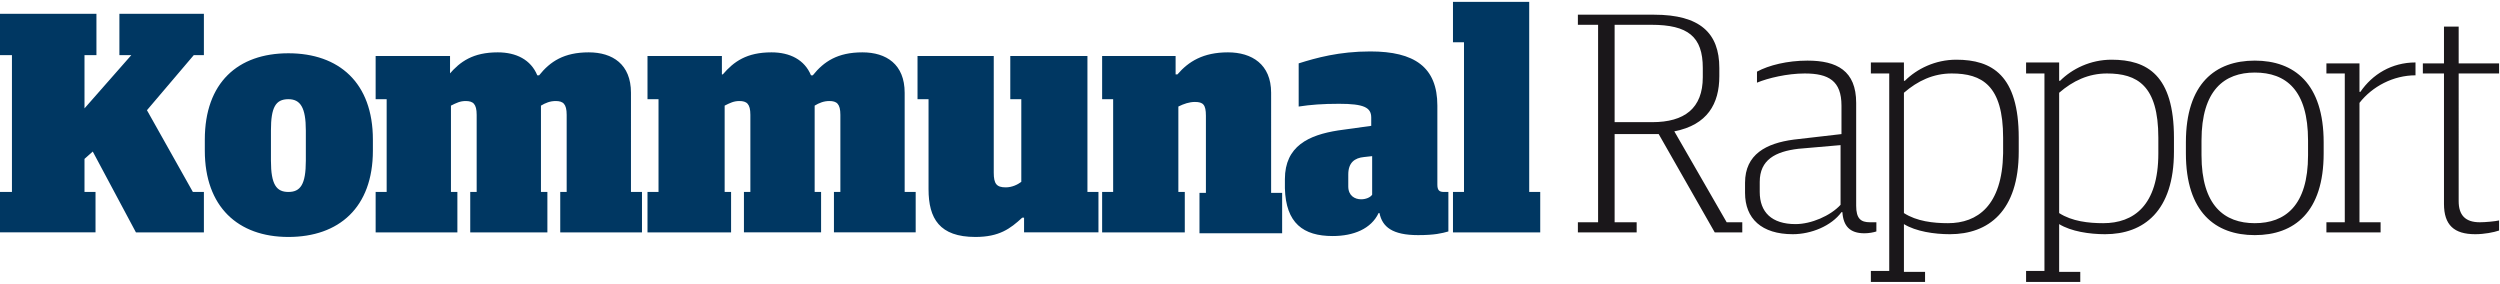
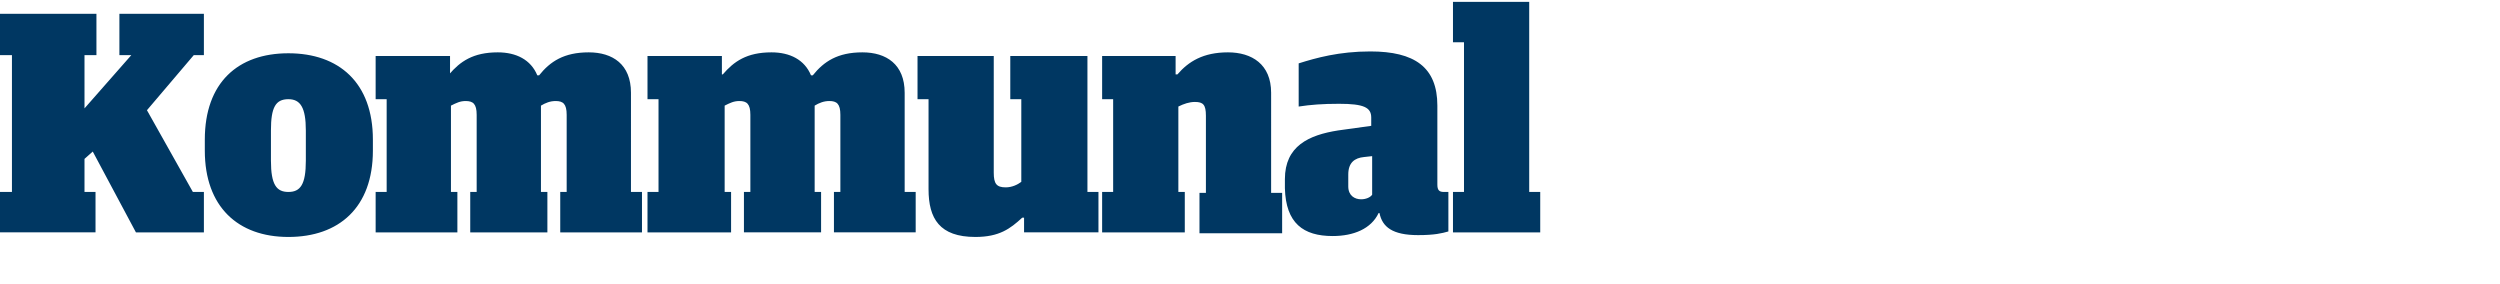
<svg xmlns="http://www.w3.org/2000/svg" version="1.1" id="Lager_1" x="0px" y="0px" viewBox="0 0 272.2 30.9" style="enable-background:new 0 0 272.2 30.9;" xml:space="preserve">
  <style type="text/css">
	.st0{fill:#1A171A;}
	.st1{fill:#003762;}
</style>
  <g>
-     <path class="st0" d="M269.5,25.5c1,0,2-0.2,2.6-0.4v-1.1c-0.4,0.1-1.5,0.2-2.1,0.2c-1.6,0-2.3-0.8-2.3-2.3V8h4.4V6.9h-4.4v-4h-1.6   v4h-2.3V8h2.3v14.2C266.1,24.5,267.2,25.5,269.5,25.5 M253.3,25.3h5.9v-1.1h-2.3v-13c1.4-1.8,3.7-3,6.1-3V6.8c-2.6,0-4.7,1.3-6,3.2   h-0.1V6.9h-3.6V8h2v16.2h-2V25.3z M245.5,24.3c-3.3,0-5.8-1.9-5.8-7.4v-1.6c0-5.5,2.5-7.4,5.8-7.4c3.4,0,5.8,1.9,5.8,7.4v1.6   C251.3,22.4,248.8,24.3,245.5,24.3 M245.5,25.6c4.3,0,7.5-2.5,7.5-8.9v-1.2c0-6.4-3.2-8.9-7.5-8.9s-7.5,2.5-7.5,8.9v1.2   C238,23.1,241.2,25.6,245.5,25.6 M229,24.3c-1.6,0-3.4-0.2-4.8-1.1V10.1c1.5-1.3,3.2-2.1,5.2-2.1c3.3,0,5.6,1.3,5.6,7v1.7   C235,22.4,232.3,24.3,229,24.3 M220.6,30.7h5.9v-1.1h-2.3v-5.2c1.3,0.8,3.3,1.1,5,1.1c4.2,0,7.5-2.5,7.5-9V15   c0-6.8-2.9-8.5-6.8-8.5c-2.3,0-4.3,1-5.6,2.3h-0.1v-2h-3.6V8h2v21.5h-2V30.7z M212.1,24.3c-1.6,0-3.4-0.2-4.8-1.1V10.1   c1.5-1.3,3.2-2.1,5.2-2.1c3.3,0,5.6,1.3,5.6,7v1.7C218,22.4,215.3,24.3,212.1,24.3 M203.7,30.7h5.9v-1.1h-2.3v-5.2   c1.3,0.8,3.3,1.1,5,1.1c4.2,0,7.5-2.5,7.5-9V15c0-6.8-2.9-8.5-6.8-8.5c-2.3,0-4.3,1-5.6,2.3h-0.1v-2h-3.6V8h2v21.5h-2V30.7z    M195.5,24.4c-2.6,0-3.9-1.3-3.9-3.5v-1.1c0-2.4,1.7-3.3,4.2-3.6l4.6-0.4v6.5C199.3,23.5,197.2,24.4,195.5,24.4 M195.2,25.5   c2,0,4.2-0.9,5.3-2.4h0.1c0.1,1.5,0.8,2.3,2.4,2.3c0.5,0,1-0.1,1.3-0.2v-1h-0.7c-1,0-1.5-0.4-1.5-1.8V11.2c0-3.5-2.1-4.6-5.3-4.6   c-2.2,0-4.2,0.5-5.5,1.2v1.2c1.2-0.5,3.3-1,5.2-1c2.6,0,4,0.8,4,3.5v3.1l-5.2,0.6c-3,0.4-5.3,1.6-5.3,4.7v1.1   C190,23.8,191.8,25.5,195.2,25.5 M175.8,13.4V2.7h4c4,0,5.6,1.3,5.6,4.7v1c0,3.4-2,4.9-5.5,4.9H175.8z M171.8,25.3h6.4v-1.1h-2.4   v-9.6h4.8l6.1,10.7h3v-1.1h-1.7l-5.7-9.9c3.6-0.7,4.9-3,4.9-6V7.4c0-3.8-2.1-5.8-7.1-5.8h-8.3v1.1h2.2v21.5h-2.2V25.3z" />
    <path class="st1" d="M158.1,25.3h9.6v-4.4h-1.2V0.2h-8.3v4.4h1.2v16.3h-1.2V25.3z M148.2,21.7c-0.7,0-1.4-0.4-1.4-1.4v-1.3   c0-1.3,0.7-1.8,1.7-1.9l0.9-0.1v4.2C149.2,21.5,148.7,21.7,148.2,21.7 M145.1,25.7c2.3,0,4.2-0.8,5-2.5h0.1   c0.3,1.5,1.4,2.4,4.2,2.4c1.8,0,2.6-0.2,3.3-0.4v-4.3h-0.5c-0.5,0-0.7-0.2-0.7-0.8v-8.6c0-4.2-2.5-5.9-7.3-5.9   c-3.4,0-5.9,0.7-7.8,1.3v4.7c1.3-0.2,2.6-0.3,4.4-0.3c2.7,0,3.5,0.4,3.5,1.5v0.9l-3.6,0.5c-3.2,0.5-5.8,1.7-5.8,5.3v1   C140,24.3,141.9,25.7,145.1,25.7 M120,25.3h9v-4.4h-0.7v-9.3c0.6-0.3,1.2-0.5,1.8-0.5c0.9,0,1.2,0.3,1.2,1.5v8.4h-0.7v4.4h9v-4.4   h-1.2V10.1c0-3.1-2.1-4.4-4.7-4.4c-2.7,0-4.3,1-5.5,2.4h-0.2v-2H120v4.7h1.2v10.1H120V25.3z M106.2,25.8c2.6,0,3.8-0.9,5.1-2.1h0.2   v1.6h8.1v-4.4h-1.2V6.1H110v4.7h1.2v9c-0.4,0.3-1,0.6-1.7,0.6c-1,0-1.3-0.4-1.3-1.6V6.1h-8.3v4.7h1.2v9.8   C101.1,23.8,102.3,25.8,106.2,25.8 M70.6,25.3h9v-4.4h-0.7v-9.4c0.6-0.3,1-0.5,1.6-0.5c0.8,0,1.2,0.3,1.2,1.5v8.4H81v4.4h8.4v-4.4   h-0.7v-9.4c0.5-0.3,1-0.5,1.6-0.5c0.8,0,1.2,0.3,1.2,1.5v8.4h-0.7v4.4h8.9v-4.4h-1.2V10.1c0-3.1-2-4.4-4.6-4.4   c-2.7,0-4.2,1-5.4,2.5h-0.2c-0.7-1.7-2.3-2.5-4.3-2.5c-2.7,0-4.1,1-5.3,2.4h-0.1v-2h-8.1v4.7h1.2v10.1h-1.2V25.3z M40.8,25.3h9   v-4.4h-0.7v-9.4c0.6-0.3,1-0.5,1.6-0.5c0.8,0,1.2,0.3,1.2,1.5v8.4h-0.7v4.4h8.4v-4.4h-0.7v-9.4c0.5-0.3,1-0.5,1.6-0.5   c0.8,0,1.2,0.3,1.2,1.5v8.4h-0.7v4.4h8.9v-4.4h-1.2V10.1c0-3.1-2-4.4-4.6-4.4c-2.7,0-4.2,1-5.4,2.5h-0.2c-0.7-1.7-2.3-2.5-4.3-2.5   c-2.7,0-4.1,1-5.3,2.4H49v-2h-8.1v4.7h1.2v10.1h-1.2V25.3z M31.4,20.9c-1.3,0-1.9-0.8-1.9-3.4v-3.3c0-2.5,0.5-3.4,1.9-3.4   c1.3,0,1.9,0.9,1.9,3.4v3.3C33.3,20.1,32.7,20.9,31.4,20.9 M31.4,25.8c5.5,0,9.2-3.2,9.2-9.4v-1.2c0-6.2-3.7-9.4-9.2-9.4   s-9.1,3.2-9.1,9.4v1.2C22.3,22.5,25.9,25.8,31.4,25.8 M14.8,25.3h7.4v-4.4H21L16,12l5.1-6h1.1V1.5h-9.2V6h1.3l-5.1,5.8V6h1.3V1.5H0   V6h1.3v14.9H0v4.4h10.4v-4.4H9.2v-3.6l0.9-0.8L14.8,25.3z" />
    <path class="st0" d="M192,36.3h-0.6" />
  </g>
</svg>